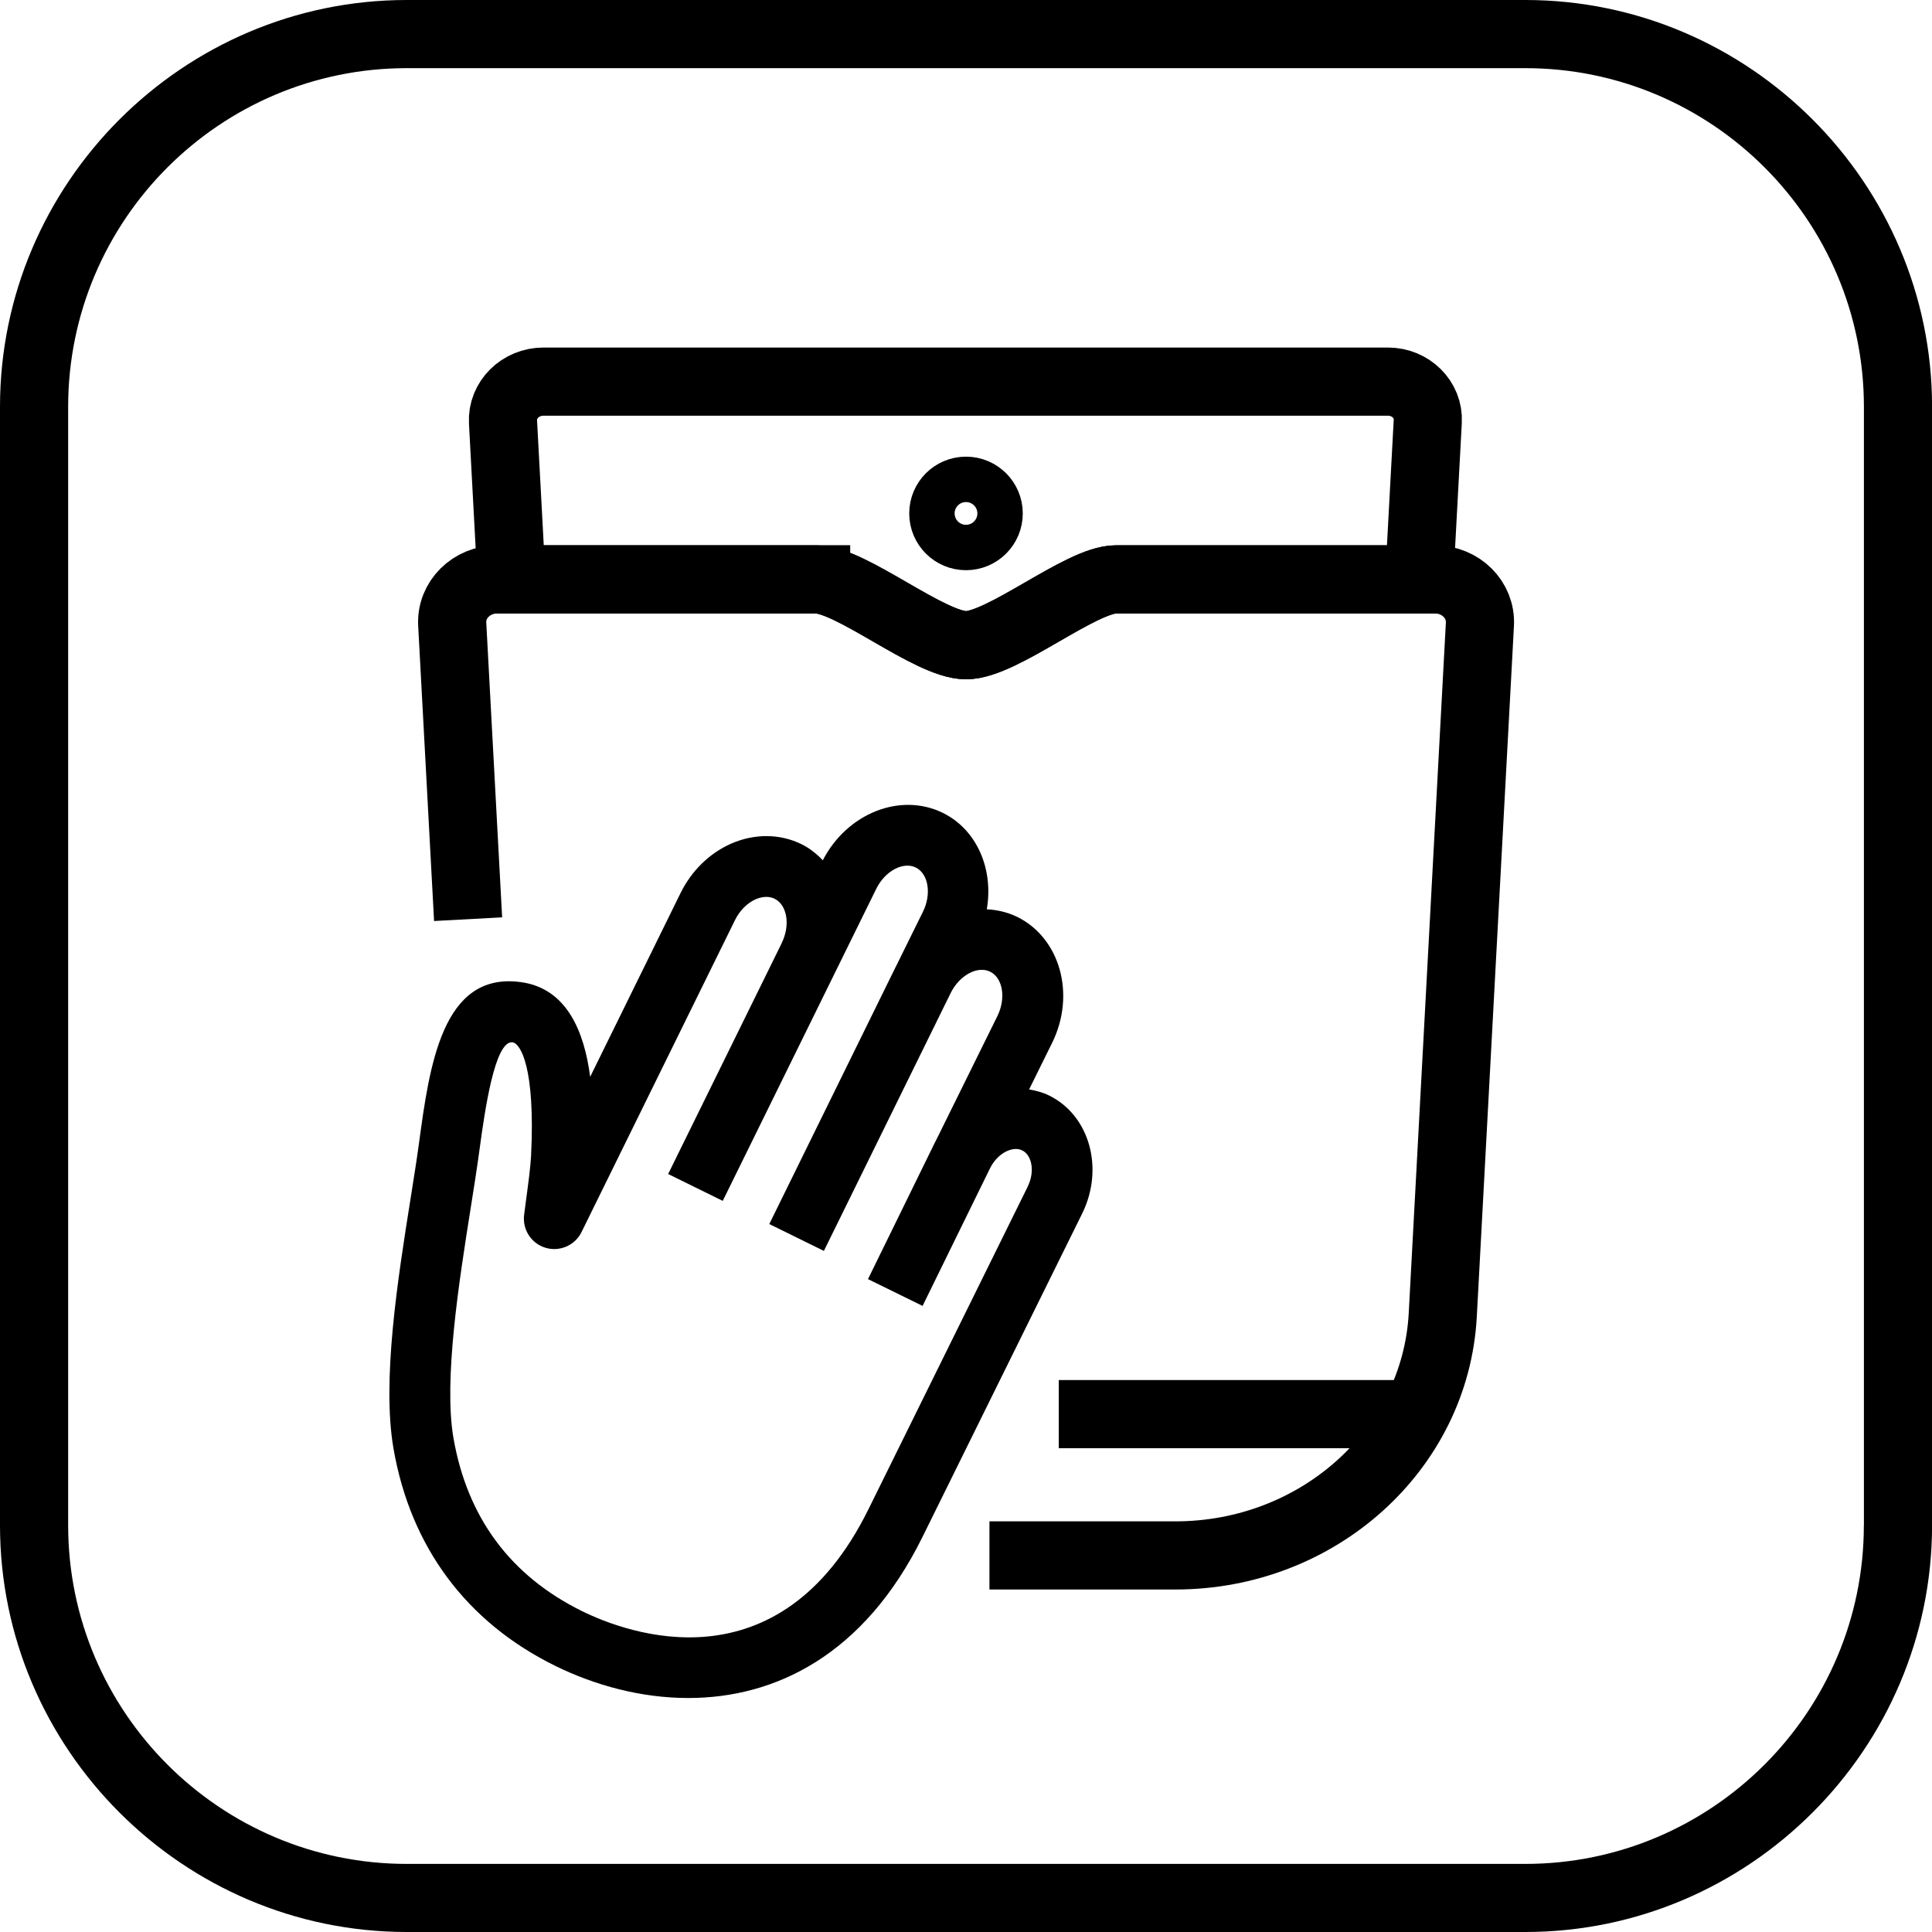
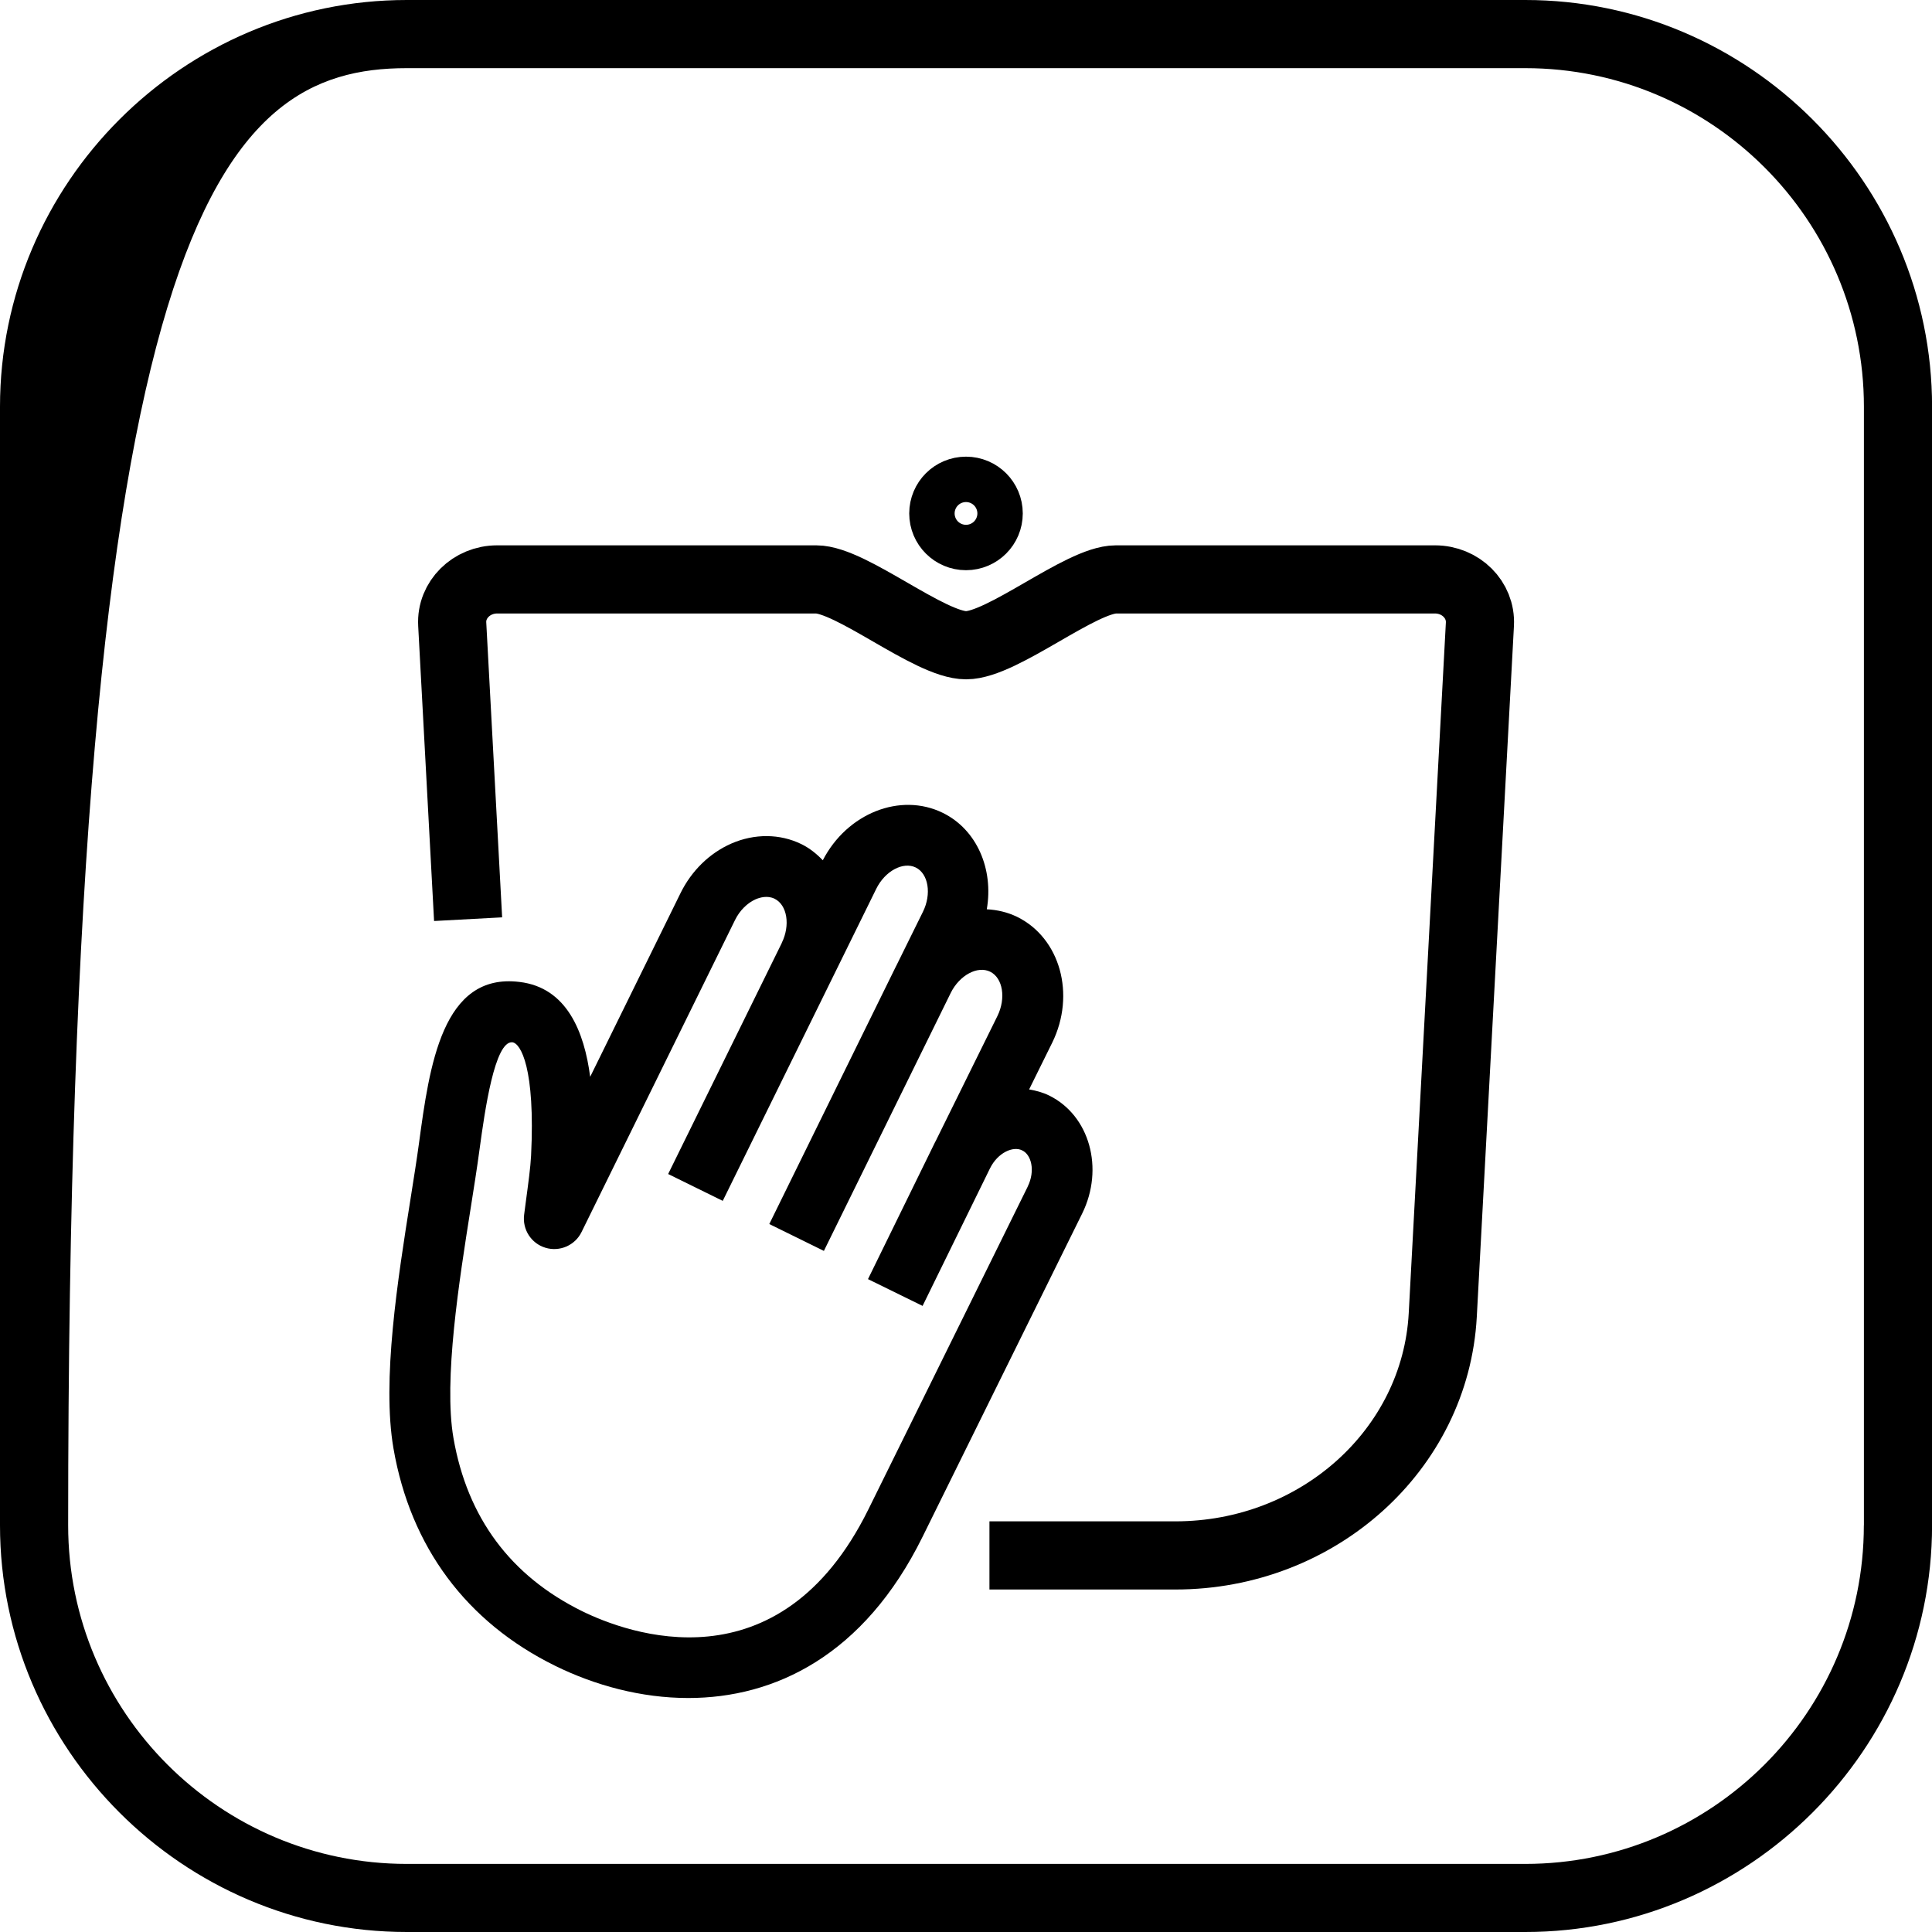
<svg xmlns="http://www.w3.org/2000/svg" id="Vrstva_1" data-name="Vrstva 1" version="1.1" viewBox="0 0 28.346 28.346">
  <defs>
    <style>
      .cls-1 {
        fill: #000;
        stroke-width: 0px;
      }

      .cls-2 {
        fill: none;
        stroke: #000;
        stroke-miterlimit: 10;
      }
    </style>
  </defs>
  <circle class="cls-2" cx="14.173" cy="7.533" r=".333" />
-   <path class="cls-2" d="M11.974,8.5c.515,0,1.664.966,2.199.966s1.684-.966,2.199-.966h4.451l.125-2.318c.017-.317-.25-.583-.585-.583H7.975c-.341,0-.612.27-.595.592l.124,2.308h4.47Z" />
-   <path class="cls-1" d="M22.379,0H5.968C2.685,0,0,2.685,0,5.968v16.411c0,3.282,2.685,5.967,5.968,5.967h16.411c3.282,0,5.968-2.685,5.968-5.968V5.968c0-3.283-2.686-5.968-5.968-5.968ZM27.346,22.379c0,2.739-2.229,4.968-4.968,4.968H5.968c-2.739,0-4.968-2.229-4.968-4.968V5.968C1,3.228,3.228,1,5.968,1h16.411c2.739,0,4.968,2.229,4.968,4.968v16.411h0Z" />
-   <line class="cls-2" x1="15.534" y1="20.748" x2="20.794" y2="20.748" />
+   <path class="cls-1" d="M22.379,0H5.968C2.685,0,0,2.685,0,5.968v16.411c0,3.282,2.685,5.967,5.968,5.967h16.411c3.282,0,5.968-2.685,5.968-5.968V5.968c0-3.283-2.686-5.968-5.968-5.968ZM27.346,22.379c0,2.739-2.229,4.968-4.968,4.968H5.968c-2.739,0-4.968-2.229-4.968-4.968C1,3.228,3.228,1,5.968,1h16.411c2.739,0,4.968,2.229,4.968,4.968v16.411h0Z" />
  <path class="cls-1" d="M15.394,16.074c-.095-.047-.194-.073-.295-.09l.339-.686c.347-.707.117-1.534-.513-1.845-.143-.07-.294-.104-.447-.112.101-.585-.141-1.167-.646-1.415-.623-.305-1.405.007-1.76.696-.09-.094-.192-.177-.314-.237-.314-.154-.688-.157-1.029-.008-.318.14-.583.398-.745.728l-1.325,2.694c-.086-.658-.341-1.31-1.037-1.392-1.134-.14-1.321,1.231-1.475,2.369-.032.237-.076.512-.123.809-.189,1.189-.423,2.669-.251,3.666.25,1.446,1.071,2.549,2.373,3.19.584.287,1.261.472,1.952.472,1.266,0,2.577-.62,3.438-2.366.01-.019,1.101-2.23,1.101-2.23l1.24-2.511c.327-.663.109-1.44-.483-1.732ZM15.078,17.411l-1.239,2.51s-1.069,2.166-1.098,2.224c-1.312,2.658-3.546,1.815-4.2,1.494-1.05-.517-1.685-1.372-1.888-2.541-.147-.85.084-2.309.253-3.374.048-.304.093-.585.131-.869.076-.558.221-1.584.48-1.563.123.015.338.381.275,1.663-.009.176-.041.407-.076.668l-.026.199c-.028.217.104.422.313.485.207.063.433-.034.529-.23l2.252-4.578c.068-.139.179-.25.303-.305.059-.025.171-.06.277-.008.186.091.234.389.105.65h.001l-1.667,3.389.801.394,2.252-4.578c.128-.261.394-.404.58-.313.186.092.234.389.105.65l-.391.792s-.002.003-.003.005l-1.86,3.784.801.394,1.86-3.783h0c.128-.261.394-.405.58-.313s.234.389.106.65l-.91,1.843h-.001l-.988,2.017.801.393.988-2.016c.116-.236.343-.332.472-.266.134.06.198.296.082.532h0Z" />
  <path class="cls-2" d="M14.517,22.821h2.728c2.092,0,3.816-1.551,3.923-3.528l.545-10.135c.019-.358-.282-.657-.66-.657h-4.68c-.515,0-1.664.966-2.199.966s-1.684-.966-2.199-.966h-4.68c-.378,0-.68.3-.66.657l.233,4.328" />
</svg>